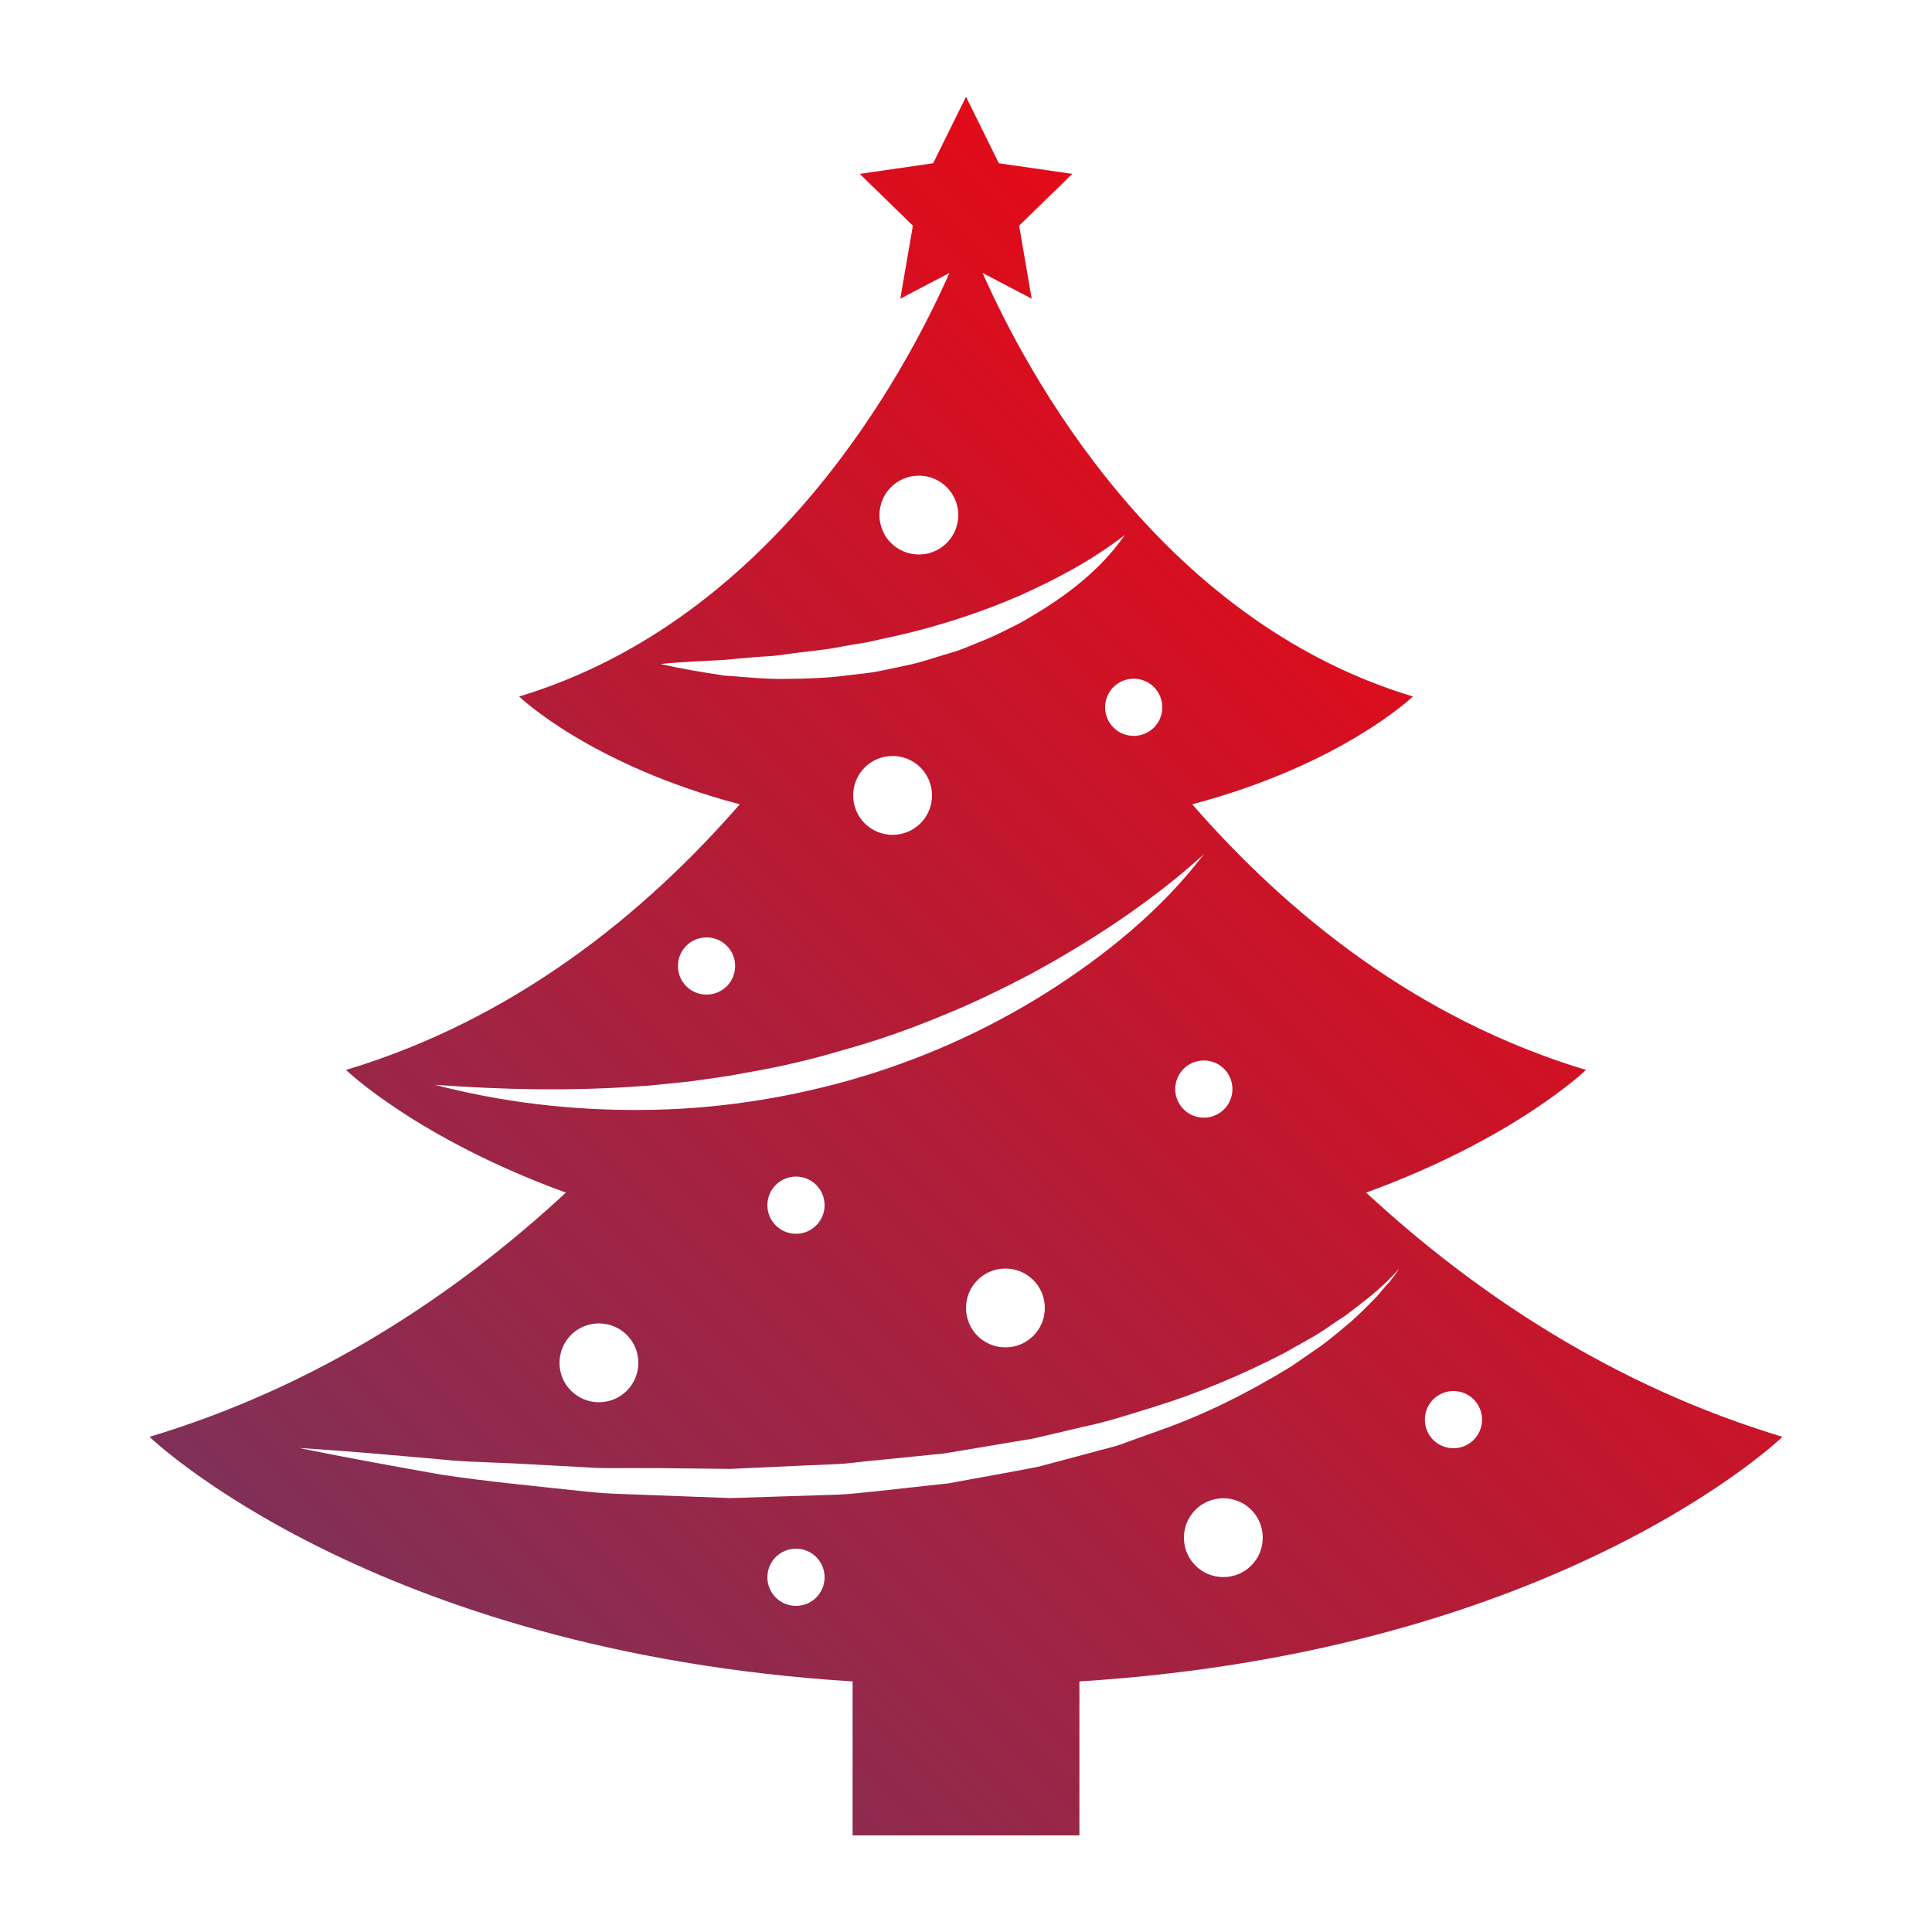
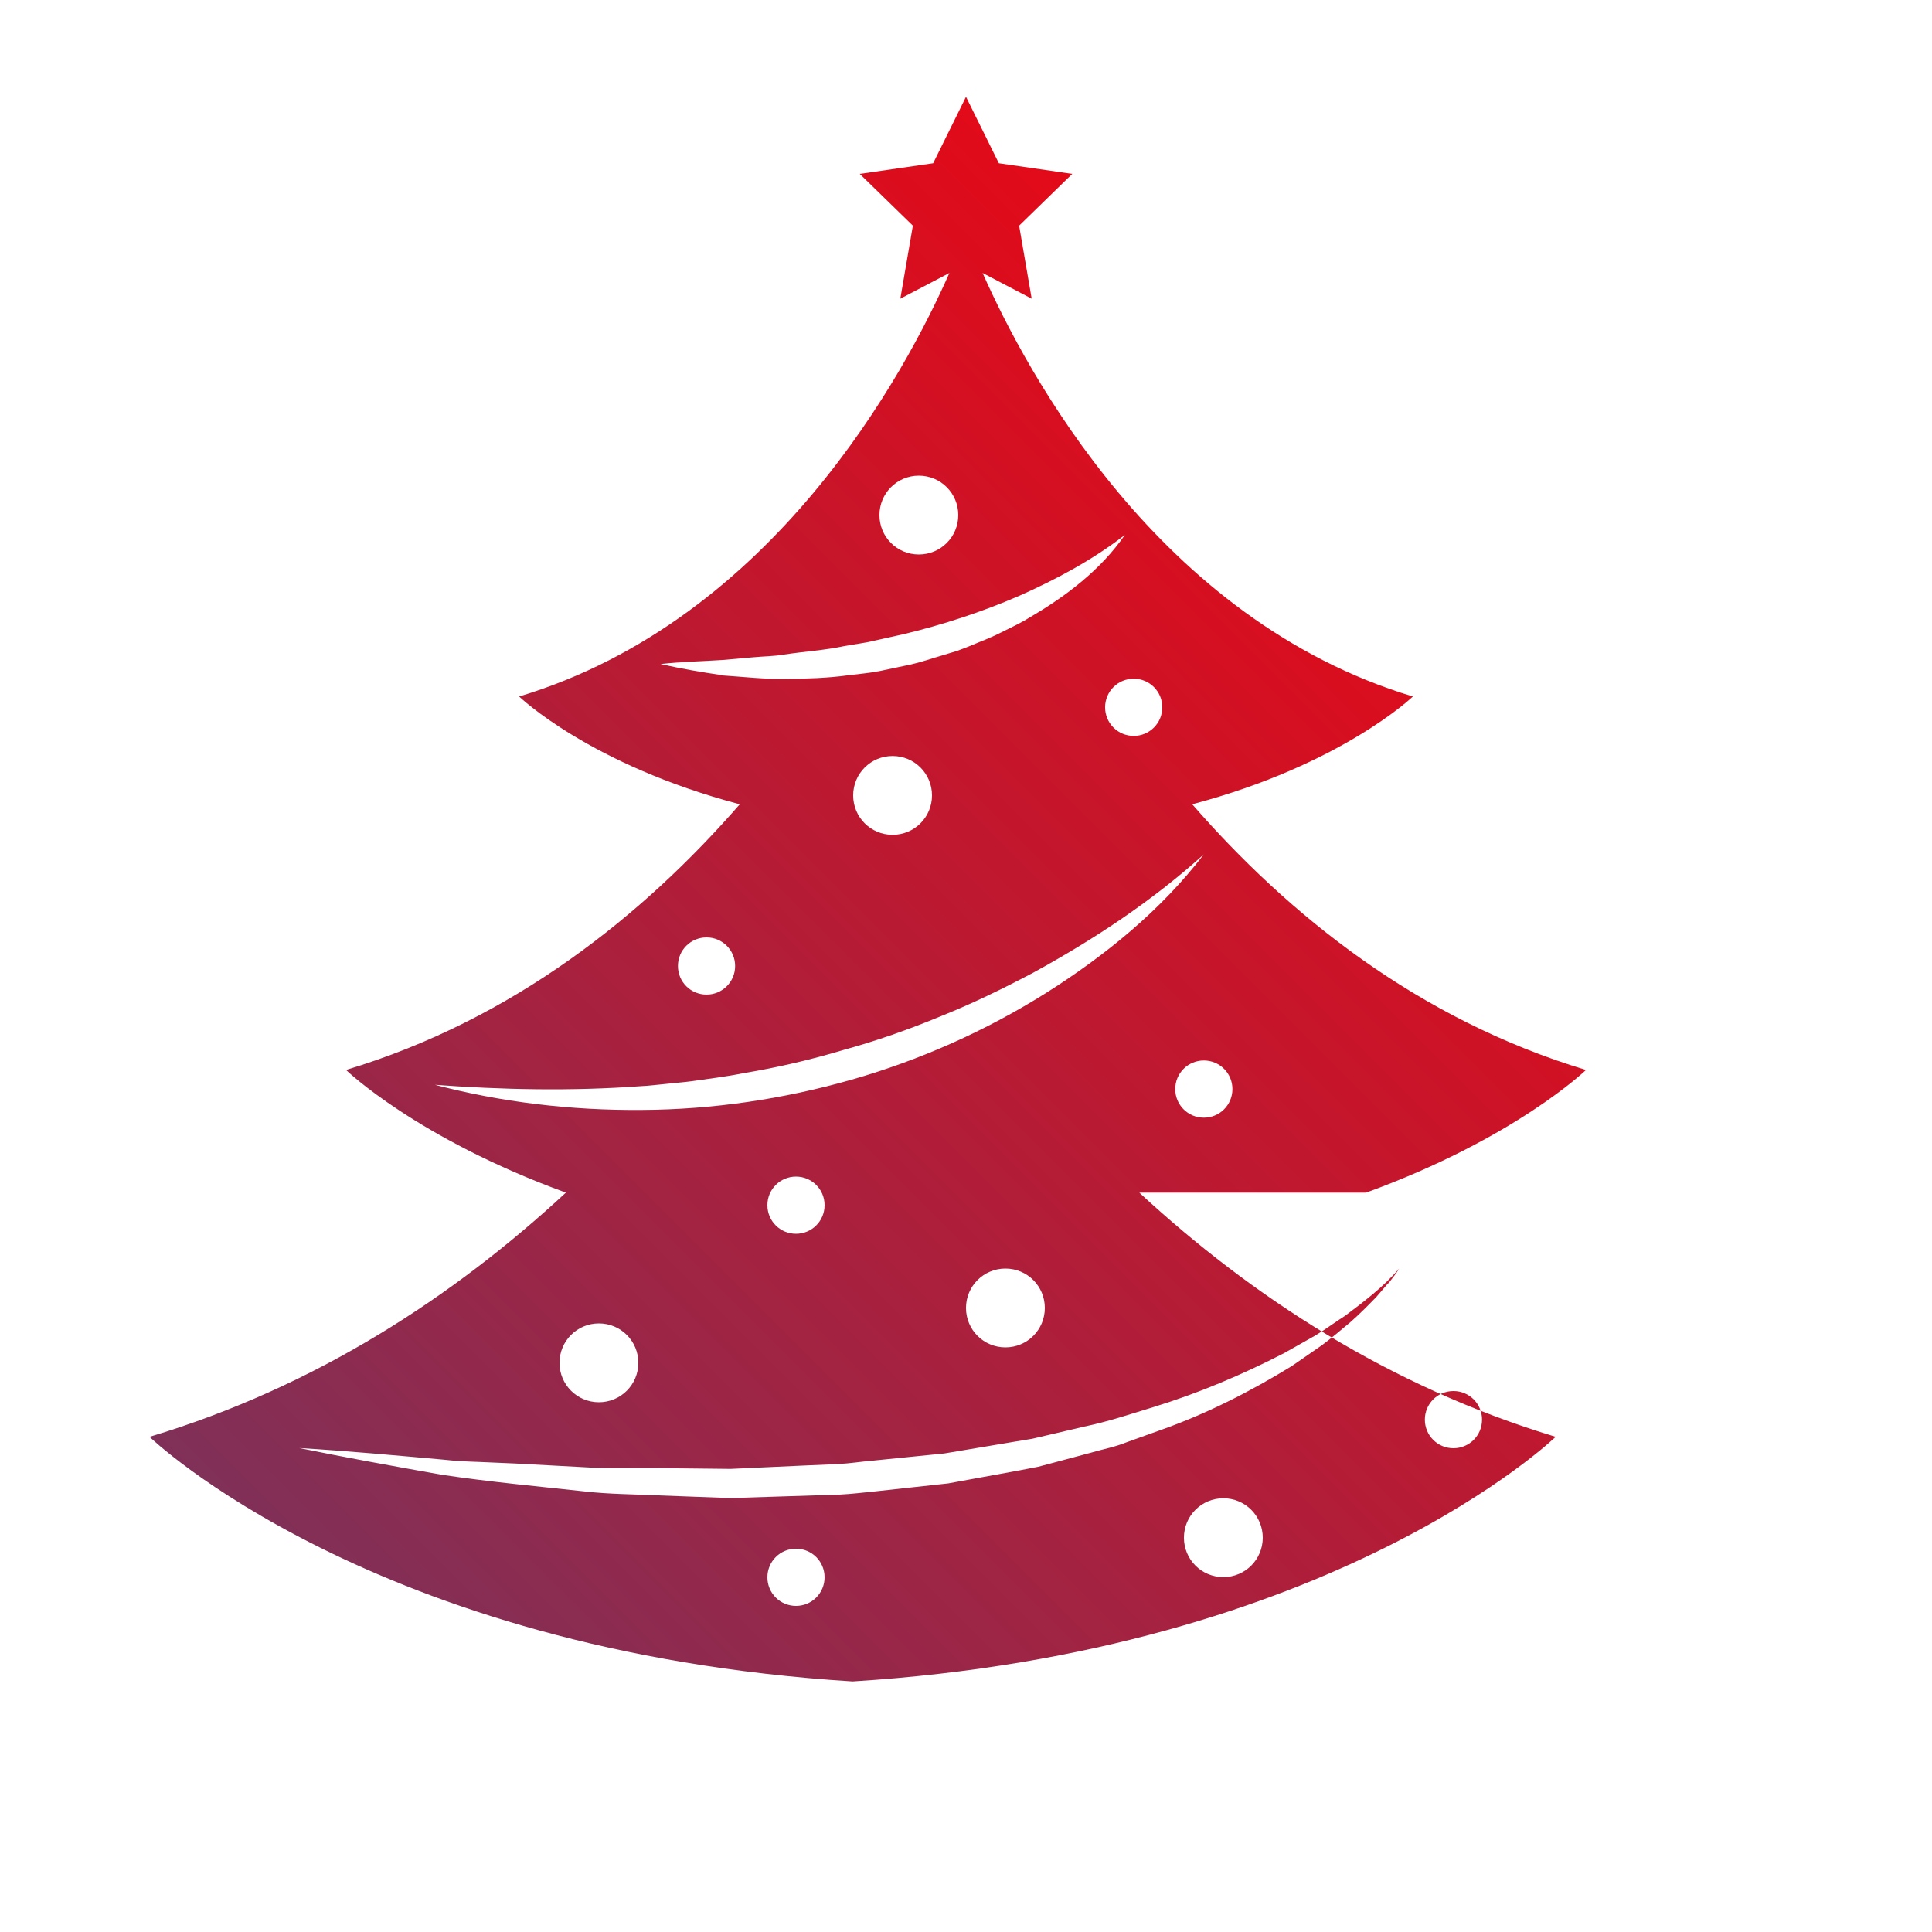
<svg xmlns="http://www.w3.org/2000/svg" id="OBJECTS" viewBox="0 0 100 100">
  <defs>
    <style>
      .cls-1 {
        fill: url(#linear-gradient);
      }
    </style>
    <linearGradient id="linear-gradient" x1="21.72" y1="88.35" x2="78.28" y2="31.78" gradientUnits="userSpaceOnUse">
      <stop offset="0" stop-color="#803058" />
      <stop offset="1" stop-color="#e30a18" />
    </linearGradient>
  </defs>
-   <path class="cls-1" d="M70.71,61.73c7.72-2.81,11.38-6.35,11.38-6.35-8.69-2.62-15.4-8.03-20.38-13.75,7.77-2.06,11.42-5.58,11.42-5.58-13.17-3.97-20.02-16.83-22.27-21.92l2.54,1.33-.65-3.78,2.75-2.68-3.8-.55-1.7-3.44-1.7,3.44-3.8.55,2.75,2.68-.65,3.78,2.54-1.33c-2.25,5.1-9.1,17.95-22.27,21.92,0,0,3.65,3.53,11.42,5.58-4.98,5.72-11.69,11.13-20.38,13.75,0,0,3.66,3.54,11.38,6.35-5.8,5.37-12.93,10.05-21.55,12.64,0,0,11.47,11.1,36.39,12.66v7.97h11.74v-7.97c24.92-1.56,36.39-12.66,36.39-12.66-8.61-2.6-15.75-7.28-21.55-12.64ZM63.79,56.37c0,.82-.66,1.48-1.48,1.48s-1.48-.66-1.48-1.48.66-1.48,1.48-1.48,1.48.66,1.48,1.48ZM60.16,36.61c0,.82-.66,1.48-1.48,1.48s-1.48-.66-1.48-1.48.66-1.48,1.48-1.48,1.48.66,1.48,1.48ZM47.56,24.62c1.13,0,2.04.91,2.04,2.04s-.91,2.04-2.04,2.04-2.04-.91-2.04-2.04.91-2.04,2.04-2.04ZM37.39,34.95c-1.08-.16-2.15-.34-3.2-.58,1.09-.12,2.16-.14,3.22-.21l1.59-.14c.53-.05,1.06-.05,1.58-.14,1.05-.16,2.1-.22,3.13-.44.51-.1,1.04-.15,1.55-.28l1.53-.34c2.03-.49,4.02-1.14,5.94-1.97,1.91-.85,3.78-1.84,5.49-3.16-1.24,1.8-3.04,3.17-4.93,4.27-.47.3-.97.52-1.46.77-.49.25-1.01.45-1.52.66-.25.11-.51.2-.77.3l-.79.24c-.53.15-1.05.34-1.59.46l-1.61.34c-.54.11-1.09.15-1.63.22-1.09.15-2.18.18-3.27.19-1.09.02-2.18-.11-3.26-.18ZM48.24,41.17c0,1.13-.91,2.04-2.04,2.04s-2.04-.91-2.04-2.04.91-2.04,2.04-2.04,2.04.91,2.04,2.04ZM36.57,48.52c.82,0,1.48.66,1.48,1.48s-.66,1.48-1.48,1.48-1.48-.66-1.48-1.48.66-1.48,1.48-1.48ZM22.39,56.14c3.62.27,7.21.34,10.77.08.45-.02.89-.08,1.33-.12.44-.05.89-.08,1.33-.14.88-.13,1.76-.23,2.64-.41,1.75-.29,3.48-.69,5.18-1.2,1.71-.47,3.39-1.06,5.03-1.74,1.65-.66,3.25-1.44,4.82-2.27,3.12-1.71,6.13-3.69,8.82-6.12-2.21,2.89-5.1,5.24-8.19,7.19-3.11,1.95-6.5,3.46-10.03,4.47-3.54,1.01-7.21,1.55-10.87,1.57-3.66.03-7.31-.4-10.82-1.33ZM54.08,67.7c0,1.13-.91,2.04-2.04,2.04s-2.04-.91-2.04-2.04.91-2.04,2.04-2.04,2.04.91,2.04,2.04ZM42.68,62.38c0,.82-.66,1.48-1.48,1.48s-1.48-.66-1.48-1.48.66-1.48,1.48-1.48,1.48.66,1.48,1.48ZM31,68.5c1.13,0,2.04.91,2.04,2.04s-.91,2.04-2.04,2.04-2.04-.91-2.04-2.04.91-2.04,2.04-2.04ZM41.2,83.12c-.82,0-1.48-.66-1.48-1.48s.66-1.48,1.48-1.48,1.48.66,1.48,1.48-.66,1.48-1.48,1.48ZM63.32,81.63c-1.13,0-2.04-.91-2.04-2.04s.91-2.04,2.04-2.04,2.04.91,2.04,2.04-.91,2.04-2.04,2.04ZM71.85,66.42l-.61.71c-.44.45-.88.9-1.35,1.31-.48.4-.96.81-1.47,1.19l-1.56,1.08c-2.15,1.32-4.41,2.47-6.79,3.31l-1.78.64c-.59.24-1.21.35-1.82.53l-1.83.49-.91.24-.93.18-3.72.68-3.75.41c-.63.06-1.25.14-1.88.17l-1.88.06-3.76.12-3.76-.14c-1.25-.06-2.51-.06-3.75-.2-2.49-.27-4.98-.5-7.45-.87-2.46-.44-4.92-.88-7.36-1.38,2.5.15,4.97.38,7.45.6.62.07,1.24.1,1.86.12l1.86.08,3.72.2c.62.05,1.24.04,1.86.04h1.86s3.71.04,3.71.04l3.7-.17,1.85-.08c.62-.03,1.23-.13,1.84-.18l3.68-.37,3.64-.61.91-.15.9-.21,1.79-.42c1.21-.25,2.37-.64,3.55-1,2.35-.72,4.62-1.68,6.81-2.81l1.61-.91c.53-.32,1.02-.69,1.54-1.02.98-.74,1.98-1.49,2.79-2.44-.16.27-.36.51-.55.76ZM75.23,74.96c-.82,0-1.48-.66-1.48-1.48s.66-1.48,1.48-1.48,1.48.66,1.48,1.48-.66,1.48-1.48,1.48Z" />
+   <path class="cls-1" d="M70.71,61.73c7.72-2.81,11.38-6.35,11.38-6.35-8.69-2.62-15.4-8.03-20.38-13.75,7.77-2.06,11.42-5.58,11.42-5.58-13.17-3.97-20.02-16.83-22.27-21.92l2.54,1.33-.65-3.78,2.75-2.68-3.8-.55-1.7-3.44-1.7,3.44-3.8.55,2.75,2.68-.65,3.78,2.54-1.33c-2.25,5.1-9.1,17.95-22.27,21.92,0,0,3.65,3.53,11.42,5.58-4.98,5.72-11.69,11.13-20.38,13.75,0,0,3.66,3.54,11.38,6.35-5.8,5.37-12.93,10.05-21.55,12.64,0,0,11.47,11.1,36.39,12.66v7.97v-7.97c24.92-1.56,36.39-12.66,36.39-12.66-8.61-2.6-15.75-7.28-21.55-12.64ZM63.79,56.37c0,.82-.66,1.48-1.48,1.48s-1.48-.66-1.48-1.48.66-1.48,1.48-1.48,1.48.66,1.48,1.48ZM60.16,36.61c0,.82-.66,1.48-1.48,1.48s-1.48-.66-1.48-1.48.66-1.48,1.48-1.48,1.48.66,1.48,1.48ZM47.56,24.62c1.13,0,2.04.91,2.04,2.04s-.91,2.04-2.04,2.04-2.04-.91-2.04-2.04.91-2.04,2.04-2.04ZM37.39,34.95c-1.08-.16-2.15-.34-3.2-.58,1.09-.12,2.16-.14,3.22-.21l1.59-.14c.53-.05,1.06-.05,1.58-.14,1.05-.16,2.1-.22,3.13-.44.51-.1,1.04-.15,1.55-.28l1.53-.34c2.03-.49,4.02-1.14,5.94-1.97,1.91-.85,3.78-1.84,5.49-3.16-1.24,1.8-3.04,3.17-4.93,4.27-.47.3-.97.52-1.46.77-.49.25-1.01.45-1.52.66-.25.11-.51.2-.77.3l-.79.24c-.53.15-1.05.34-1.59.46l-1.61.34c-.54.11-1.09.15-1.63.22-1.09.15-2.18.18-3.27.19-1.09.02-2.18-.11-3.26-.18ZM48.24,41.17c0,1.13-.91,2.04-2.04,2.04s-2.04-.91-2.04-2.04.91-2.04,2.04-2.04,2.04.91,2.04,2.04ZM36.57,48.52c.82,0,1.48.66,1.48,1.48s-.66,1.48-1.48,1.48-1.48-.66-1.48-1.48.66-1.48,1.48-1.48ZM22.39,56.14c3.62.27,7.21.34,10.77.08.45-.02.89-.08,1.33-.12.44-.05.89-.08,1.33-.14.88-.13,1.76-.23,2.64-.41,1.75-.29,3.48-.69,5.18-1.2,1.71-.47,3.39-1.06,5.03-1.74,1.65-.66,3.25-1.44,4.82-2.27,3.12-1.71,6.13-3.69,8.82-6.12-2.21,2.89-5.1,5.24-8.19,7.19-3.11,1.95-6.5,3.46-10.03,4.47-3.54,1.01-7.21,1.55-10.87,1.57-3.66.03-7.31-.4-10.82-1.33ZM54.08,67.7c0,1.13-.91,2.04-2.04,2.04s-2.04-.91-2.04-2.04.91-2.04,2.04-2.04,2.04.91,2.04,2.04ZM42.68,62.38c0,.82-.66,1.48-1.48,1.48s-1.48-.66-1.48-1.48.66-1.48,1.48-1.48,1.48.66,1.48,1.48ZM31,68.5c1.13,0,2.04.91,2.04,2.04s-.91,2.04-2.04,2.04-2.04-.91-2.04-2.04.91-2.04,2.04-2.04ZM41.2,83.12c-.82,0-1.48-.66-1.48-1.48s.66-1.48,1.48-1.48,1.48.66,1.48,1.48-.66,1.48-1.48,1.48ZM63.32,81.63c-1.13,0-2.04-.91-2.04-2.04s.91-2.04,2.04-2.04,2.04.91,2.04,2.04-.91,2.04-2.04,2.04ZM71.85,66.42l-.61.71c-.44.45-.88.9-1.35,1.31-.48.4-.96.81-1.47,1.19l-1.56,1.08c-2.15,1.32-4.41,2.47-6.79,3.31l-1.78.64c-.59.24-1.21.35-1.82.53l-1.83.49-.91.24-.93.18-3.72.68-3.75.41c-.63.06-1.25.14-1.88.17l-1.88.06-3.76.12-3.76-.14c-1.25-.06-2.51-.06-3.75-.2-2.49-.27-4.98-.5-7.45-.87-2.46-.44-4.92-.88-7.36-1.38,2.5.15,4.97.38,7.45.6.62.07,1.24.1,1.86.12l1.86.08,3.72.2c.62.05,1.24.04,1.86.04h1.86s3.71.04,3.71.04l3.7-.17,1.85-.08c.62-.03,1.23-.13,1.84-.18l3.68-.37,3.64-.61.91-.15.9-.21,1.79-.42c1.21-.25,2.37-.64,3.55-1,2.35-.72,4.62-1.68,6.81-2.81l1.61-.91c.53-.32,1.02-.69,1.54-1.02.98-.74,1.98-1.49,2.79-2.44-.16.27-.36.51-.55.76ZM75.23,74.96c-.82,0-1.48-.66-1.48-1.48s.66-1.48,1.48-1.48,1.48.66,1.48,1.48-.66,1.48-1.48,1.48Z" />
</svg>